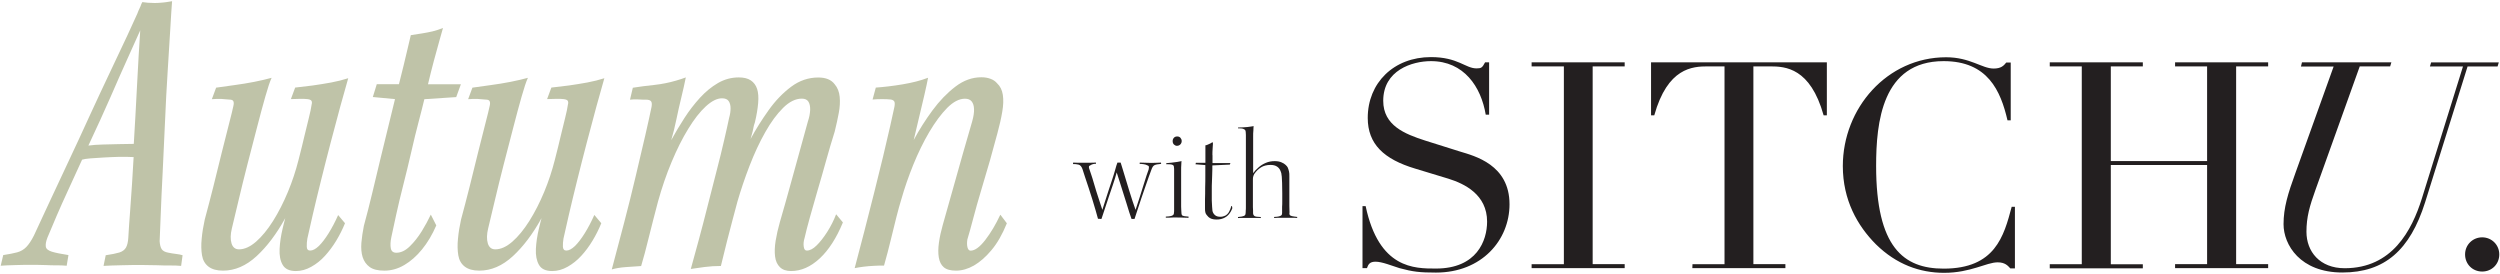
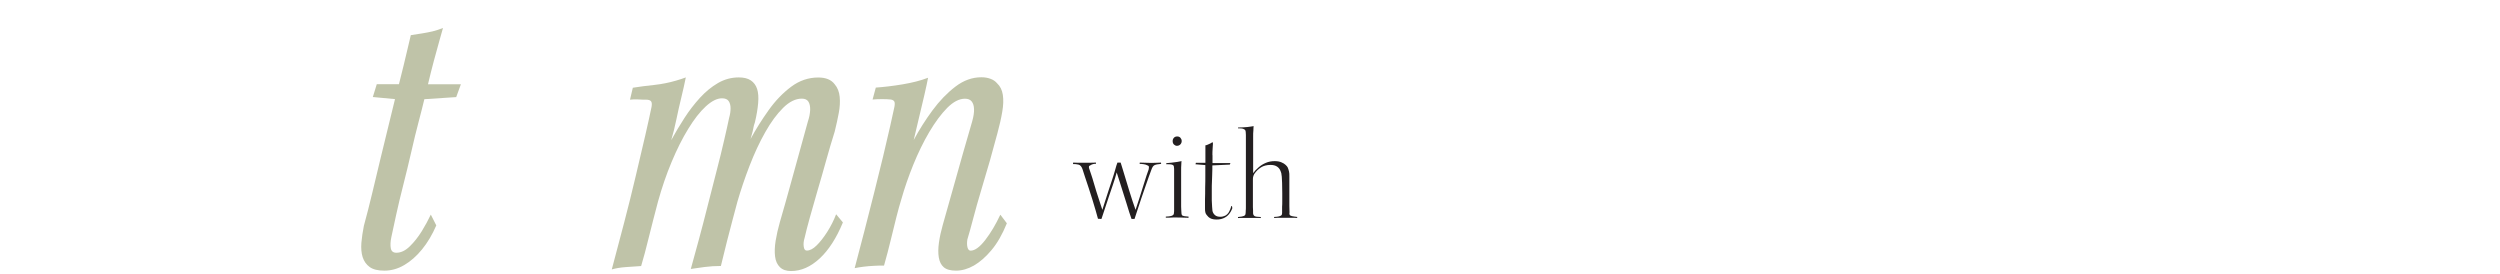
<svg xmlns="http://www.w3.org/2000/svg" id="Layer_2" width="310" height="34" viewBox="0 0 310 34">
  <g id="b">
    <g id="c">
-       <path d="M168.94,25.56h.4c1.65,7.79,6.07,7.74,8.72,7.74,5.07,0,6.34-3.47,6.34-5.82,0-3.35-2.8-4.7-4.79-5.32l-4.12-1.25c-3.9-1.17-5.89-3.05-5.89-6.29,0-4.34,3.22-7.54,7.84-7.54,3.35,0,4.27,1.4,5.64,1.4.6,0,.72-.08,1.07-.75h.5v6.49h-.42c-.57-3.45-2.7-6.64-6.79-6.64-2.32,0-5.92,1.12-5.92,4.92,0,3.07,2.7,4.12,5.17,4.92l4.35,1.37c1.8.55,6.14,1.62,6.14,6.54,0,4.45-3.45,8.47-9.12,8.47-2,0-2.87-.1-4.52-.55-.92-.28-2.15-.8-2.97-.8-.72,0-.9.32-1.07.8h-.55v-7.69h-.01ZM189.92,32.76h4V8.23h-4v-.5h11.54v.5h-3.97v24.52h3.97v.5h-11.54v-.5h0ZM209.87,32.76h3.97V8.23h-2.07c-1.9,0-4.99.17-6.64,6.07h-.4v-6.57h21.8v6.57h-.4c-1.65-5.89-4.74-6.07-6.64-6.07h-2.07v24.52h3.97v.5h-11.54l.02-.5h0M249.83,33.28h-.55c-.32-.35-.67-.75-1.57-.75-1.4,0-3.35,1.3-6.64,1.3-3.02,0-5.92-1.05-8.44-3.52-2.32-2.32-4.12-5.52-4.12-9.72,0-7.17,5.49-13.49,12.81-13.49,2.97,0,4.45,1.4,5.89,1.4.92,0,1.25-.35,1.57-.75h.55v7.17h-.4c-.85-3.67-2.45-7.34-7.92-7.34-7.64,0-8.37,7.62-8.37,12.99,0,10.09,3.4,12.74,8.37,12.74,6.39,0,7.47-4.02,8.44-7.67h.4v7.64h-.02ZM254.17,32.76h3.97V8.23h-3.97v-.5h11.54v.5h-3.97v11.74h11.94v-11.74h-3.97v-.5h11.54v.5h-3.97v24.52h3.97v.5h-11.54v-.5h3.97v-12.29h-11.94v12.31h3.97v.5h-11.54v-.52h0ZM285.44,7.73h11.09l-.15.5h-3.77l-5.49,15.31c-.72,2-1.12,3.37-1.12,5.2,0,2.45,1.65,4.52,4.74,4.52,5.89,0,8.32-4.67,9.57-8.64l5.1-16.38h-4.1l.15-.5h8.39l-.15.5h-3.72l-5.27,16.86c-1.87,5.92-5.02,8.69-10.26,8.69s-7.29-3.45-7.29-5.99c0-2.05.55-3.8,1.47-6.34l4.74-13.21h-4.05l.12-.5v-.02ZM307.79,29.43c1.17,0,2.12.92,2.12,2.12s-.92,2.12-2.12,2.12-2.12-.92-2.12-2.12.95-2.12,2.12-2.12" style="fill:#231f20;" />
      <path d="M154.13,15.97c.14.04.22.1.27.16.04.06.07.15.07.26,0,.12.02.23.02.34v8.94c0,.19,0,.34-.02.46,0,.12,0,.23-.02.34,0,.14-.07.24-.19.3s-.37.11-.75.14v.13c.11-.01.22-.02.34-.02h2.07c.14,0,.28,0,.41.02l.02-.13c-.42-.01-.69-.05-.79-.12-.11-.07-.17-.19-.18-.36v-.31c0-.11,0-.26-.02-.45v-3.29c0-.16,0-.3.02-.41s.07-.25.15-.4c.24-.35.52-.62.84-.82.32-.2.72-.3,1.18-.3.34,0,.6.07.81.21.21.14.35.33.44.58.03.06.06.14.08.23s.04.23.06.43.03.46.04.79c0,.32.02.75.02,1.26v.98c0,.28,0,.51-.02.71,0,.2,0,.35,0,.47v.31c0,.13-.03.22-.08.27-.05.05-.15.1-.3.14-.15.04-.35.06-.61.07v.13c.11-.01.24-.02.39-.02h2.13c.14,0,.26,0,.33.02l.02-.13c-.29-.03-.51-.07-.66-.1-.15-.04-.25-.09-.28-.16-.04-.07-.05-.17-.02-.3,0-.27-.02-.54-.02-.81v-3.67c0-.23,0-.42-.04-.58s-.08-.32-.15-.49c-.05-.11-.14-.22-.27-.34-.12-.12-.3-.23-.52-.32-.22-.1-.5-.15-.84-.15-.4,0-.76.07-1.09.21s-.63.32-.89.55c-.27.23-.5.47-.69.73v-4.52c0-.3,0-.56.03-.79,0-.23.02-.4.03-.52-.09.01-.19.03-.32.05s-.28.04-.44.06-.34.03-.54.04-.41.02-.62.02l-.02.1c.31,0,.54.02.67.06M150.34,19.23c0-.27,0-.5.02-.7,0-.2.02-.36.03-.5.02-.14.02-.26,0-.36l-.08-.03c-.05.05-.13.1-.23.15-.1.04-.21.09-.31.14-.1.05-.2.08-.3.09v2.17h-1.18l-.05.18,1.22.1v1.29c0,.49,0,1-.02,1.51,0,.51,0,.99-.02,1.43v1.13c0,.18,0,.35.04.49s.08.25.17.34c.12.17.27.31.46.41s.45.15.79.15c.29,0,.57-.05.83-.16s.48-.27.66-.48c.18-.21.33-.47.44-.77l-.05-.27h-.07c-.08.29-.18.54-.3.75-.12.2-.28.35-.46.45-.18.09-.39.14-.62.14-.28,0-.51-.07-.67-.22s-.27-.33-.3-.54c0-.13-.02-.29-.04-.48-.02-.19-.03-.45-.04-.78s0-.77,0-1.32c0-.36,0-.69.02-.99,0-.3.02-.59.03-.87,0-.28.02-.51.02-.71v-.46l2.17-.1.07-.19h-2.22v-.96M146.66,26.76c-.11-.06-.16-.18-.16-.35,0-.1,0-.2-.02-.32,0-.11-.02-.27-.02-.47v-4.5c0-.27,0-.5.02-.69,0-.19.02-.34.03-.45-.14.03-.32.07-.54.1-.22.04-.44.07-.68.09-.24.02-.45.04-.65.06l-.05.13c.4,0,.66.02.78.07s.18.12.19.22c0,.09.02.18.03.28v5.13c0,.11,0,.22-.02.32,0,.11-.02.19-.07.25s-.14.11-.27.15c-.14.04-.36.07-.67.08v.13h.43c.14,0,.28-.01.44-.02h.49c.31,0,.6,0,.85.02.25.01.46.02.61.02v-.15c-.38-.02-.62-.06-.73-.12M145.56,17.09c-.1.11-.15.24-.15.41,0,.18.06.33.17.43s.23.15.35.15c.18,0,.33-.06.44-.18s.16-.25.16-.41-.05-.28-.15-.4c-.1-.11-.23-.17-.4-.17s-.31.05-.41.16M133.7,20.4c.14.04.25.1.32.19.07.08.14.2.2.36.07.24.18.57.32.99.13.42.28.87.45,1.35.16.48.32.97.47,1.47s.29.95.41,1.37c.12.42.22.75.28,1h.16c.05,0,.11.01.15.02h.12c.12-.36.26-.77.41-1.23s.32-.96.49-1.48.35-1.04.53-1.56c.18-.52.33-1.02.46-1.5.13.39.26.81.4,1.25s.28.89.42,1.33c.15.44.28.87.4,1.27s.23.77.34,1.1.2.6.28.82h.37c.11-.33.24-.72.38-1.16s.3-.9.46-1.39.32-.96.49-1.42c.16-.46.31-.88.44-1.26.13-.38.24-.67.32-.87.1-.29.22-.48.37-.56s.43-.14.84-.17l-.02-.16c-.1,0-.25,0-.46.02-.21.01-.45.02-.72.02-.22,0-.46,0-.75-.02-.28-.01-.51-.02-.7-.02l-.02.16c.14,0,.31.01.5.04s.33.07.41.12c.14.04.22.1.24.18.02.07,0,.19-.03.36-.06.16-.15.41-.26.74s-.23.72-.37,1.17-.29.94-.46,1.47c-.17.53-.34,1.07-.53,1.62-.11-.3-.23-.66-.37-1.07s-.28-.85-.42-1.32-.29-.93-.42-1.38c-.14-.45-.26-.85-.37-1.22-.11-.36-.2-.65-.27-.87h-.4c-.09.23-.18.53-.28.9-.1.37-.23.77-.37,1.2s-.29.87-.44,1.33c-.15.46-.29.89-.42,1.3s-.25.78-.36,1.13c-.12-.36-.24-.73-.37-1.13-.13-.39-.25-.77-.37-1.14-.12-.37-.23-.73-.33-1.1s-.21-.7-.31-1c-.1-.3-.2-.58-.28-.83,0-.1,0-.17,0-.2.02-.04.06-.07.14-.1.08-.06.19-.12.33-.16.15-.04.28-.06.4-.05v-.15c-.26.01-.52.02-.77.02h-1.48c-.22,0-.41-.01-.58-.02l-.02.18c.27,0,.47.02.62.06" style="fill:#231f20;" />
-       <path d="M19.79,29.85c.03.5.12.85.27,1.06s.41.35.8.42c.33.07.65.12.98.16.33.04.59.09.8.16l-.18,1.32c-.38-.04-.84-.05-1.35-.05s-1.06,0-1.64-.03c-.58-.02-1.19-.03-1.84-.03-.83,0-1.67,0-2.53.03-.86.02-1.61.04-2.26.08l.27-1.32c.74-.11,1.3-.22,1.69-.34.38-.12.66-.33.82-.61s.26-.69.29-1.22c.06-1.02.13-2.1.22-3.23s.17-2.27.24-3.41c.07-1.15.14-2.27.2-3.36-.56-.03-1.16-.04-1.8-.03-.64.02-1.27.04-1.91.08-.64.04-1.19.07-1.66.11s-.81.09-1.02.16c-.62,1.38-1.2,2.64-1.73,3.78-.53,1.15-1.01,2.21-1.42,3.17-.42.97-.8,1.88-1.15,2.72-.18.46-.24.83-.2,1.11s.3.49.75.63c.46.14,1.15.28,2.06.42l-.22,1.32c-.41-.04-.84-.05-1.27-.05s-.86,0-1.29-.03c-.43-.02-.87-.03-1.31-.03-.95,0-1.78,0-2.49.03-.71.02-1.32.04-1.82.08l.31-1.32c.71-.11,1.29-.22,1.73-.34s.82-.34,1.13-.66c.31-.32.63-.79.95-1.43.47-1.02,1.08-2.33,1.82-3.92.74-1.59,1.55-3.32,2.44-5.21.89-1.89,1.78-3.8,2.66-5.74.89-1.94,1.75-3.77,2.57-5.5.83-1.73,1.53-3.22,2.11-4.47.58-1.25.98-2.14,1.22-2.67.09-.25.18-.46.27-.64.09-.18.16-.35.22-.53l.13-.26c.24.04.47.06.69.08.22.02.48.03.78.03.27,0,.52,0,.78-.03.25-.02.5-.04.75-.08.25-.03.48-.07.69-.11-.06.71-.13,1.83-.22,3.39-.09,1.55-.2,3.33-.33,5.34s-.24,4.1-.33,6.27-.19,4.25-.29,6.24-.19,3.74-.24,5.24c-.06,1.5-.1,2.57-.13,3.2v.02ZM16.59,17.84c.06-1.06.13-2.2.2-3.44.07-1.23.14-2.49.2-3.76.06-1.27.13-2.5.2-3.68.07-1.18.14-2.25.2-3.2-.47,1.06-1.01,2.26-1.62,3.6-.61,1.34-1.29,2.89-2.06,4.66-.77,1.76-1.69,3.77-2.75,6.03.5-.07,1.09-.11,1.78-.13.68-.02,1.35-.03,2.02-.05.67-.02,1.28-.03,1.84-.03h-.01Z" style="fill:#bfc3a8;" />
-       <path d="M41.94,26.68l.84,1c-.3.74-.66,1.46-1.09,2.17-.43.71-.9,1.33-1.4,1.88s-1.06,1-1.69,1.35c-.62.35-1.26.53-1.91.53-.8,0-1.35-.26-1.64-.77-.3-.51-.42-1.17-.38-1.98.04-.81.17-1.66.38-2.54.06-.25.11-.47.16-.66.04-.19.1-.4.16-.61-1.07,1.94-2.25,3.51-3.55,4.71-1.3,1.2-2.69,1.8-4.17,1.8-.77,0-1.37-.17-1.8-.5-.43-.33-.7-.8-.8-1.4-.1-.6-.12-1.29-.04-2.06.07-.78.2-1.57.38-2.38.35-1.3.71-2.67,1.07-4.1.35-1.43.7-2.83,1.04-4.21.34-1.38.64-2.57.91-3.6.27-1.02.44-1.75.53-2.17.06-.25.06-.44,0-.58s-.22-.21-.49-.21c-.3-.03-.63-.06-1-.08-.37-.02-.76,0-1.18.03l.53-1.43c.71-.11,1.47-.21,2.29-.32.81-.11,1.63-.24,2.44-.4.81-.16,1.53-.33,2.15-.5-.21.46-.47,1.23-.78,2.33-.31,1.09-.66,2.38-1.04,3.86-.39,1.48-.78,3-1.18,4.55s-.76,3.03-1.09,4.42-.61,2.57-.84,3.52c-.18.74-.19,1.36-.04,1.85s.46.74.93.74c.68,0,1.38-.32,2.11-.95.72-.63,1.43-1.49,2.11-2.57s1.29-2.28,1.84-3.6.98-2.64,1.31-3.94c.3-1.16.55-2.18.75-3.04.21-.86.39-1.61.55-2.25s.27-1.16.33-1.59c.06-.21.05-.37-.02-.48s-.24-.18-.51-.21c-.27-.03-.58-.04-.95-.03-.37.02-.73.03-1.09.03l.53-1.43c.68-.07,1.41-.16,2.18-.26.77-.11,1.53-.23,2.29-.37.75-.14,1.46-.32,2.11-.53-.27.92-.59,2.08-.98,3.49-.38,1.41-.78,2.91-1.2,4.5-.42,1.59-.81,3.16-1.2,4.71-.38,1.55-.73,2.96-1.02,4.23-.3,1.27-.52,2.26-.67,2.96-.06.35-.08.69-.07,1,0,.32.16.48.42.48.33,0,.68-.19,1.07-.56.38-.37.79-.9,1.22-1.59s.82-1.44,1.18-2.25h0Z" style="fill:#bfc3a8;" />
      <path d="M53.43,26.63l.67,1.32c-.5,1.16-1.1,2.16-1.78,2.99s-1.41,1.47-2.2,1.93c-.78.46-1.61.69-2.46.69-.8,0-1.41-.15-1.82-.45-.42-.3-.7-.71-.87-1.22-.16-.51-.21-1.1-.16-1.77.06-.67.16-1.38.31-2.12.36-1.3.7-2.66,1.04-4.07s.68-2.83,1.02-4.26.67-2.77.98-4.02.58-2.37.82-3.36l-2.75-.26.49-1.59h2.75c.21-.81.4-1.59.58-2.33s.34-1.43.49-2.06.28-1.2.4-1.69c.44-.07.89-.14,1.35-.21s.91-.16,1.35-.26c.44-.11.87-.25,1.29-.42-.09.32-.24.84-.44,1.56-.21.72-.44,1.56-.69,2.51-.25.95-.5,1.92-.73,2.91h4.08l-.58,1.59-3.95.26c-.18.74-.41,1.68-.71,2.8-.3,1.13-.6,2.37-.91,3.73-.31,1.36-.64,2.71-.98,4.05s-.64,2.58-.89,3.73-.45,2.07-.6,2.78c-.12.56-.14,1.03-.07,1.4.07.37.3.55.69.55.56,0,1.12-.26,1.66-.79.55-.53,1.04-1.16,1.49-1.88.44-.72.81-1.4,1.11-2.04h.02Z" style="fill:#bfc3a8;" />
-       <path d="M73.72,26.68l.84,1c-.3.74-.66,1.46-1.09,2.17-.43.71-.89,1.33-1.4,1.88-.5.55-1.07,1-1.69,1.35s-1.26.53-1.91.53c-.8,0-1.35-.26-1.64-.77s-.42-1.17-.38-1.98.17-1.66.38-2.54c.06-.25.11-.47.16-.66.04-.19.1-.4.16-.61-1.07,1.94-2.25,3.51-3.55,4.71-1.3,1.2-2.69,1.8-4.17,1.8-.77,0-1.37-.17-1.8-.5s-.7-.8-.8-1.4-.12-1.29-.04-2.06c.07-.78.2-1.57.38-2.38.35-1.3.71-2.67,1.07-4.1.35-1.43.7-2.83,1.04-4.21.34-1.38.64-2.57.91-3.6.27-1.02.44-1.75.53-2.17.06-.25.06-.44,0-.58s-.22-.21-.49-.21c-.3-.03-.63-.06-1-.08-.37-.02-.76,0-1.18.03l.53-1.43c.71-.11,1.47-.21,2.29-.32.81-.11,1.63-.24,2.44-.4s1.53-.33,2.15-.5c-.21.46-.47,1.23-.78,2.33-.31,1.09-.66,2.38-1.04,3.86-.38,1.48-.78,3-1.18,4.55s-.76,3.03-1.09,4.42-.61,2.57-.84,3.52c-.18.74-.19,1.36-.04,1.85.15.49.46.74.93.74.68,0,1.38-.32,2.11-.95.72-.63,1.43-1.49,2.11-2.57s1.29-2.28,1.84-3.6c.55-1.32.98-2.64,1.31-3.94.3-1.16.55-2.18.75-3.04.21-.86.39-1.61.55-2.25s.27-1.16.33-1.59c.06-.21.05-.37-.02-.48s-.24-.18-.51-.21c-.27-.03-.58-.04-.96-.03-.37.02-.73.03-1.09.03l.53-1.43c.68-.07,1.41-.16,2.17-.26.77-.11,1.53-.23,2.29-.37.75-.14,1.46-.32,2.11-.53-.27.92-.59,2.08-.98,3.49-.38,1.41-.78,2.91-1.2,4.5-.42,1.59-.81,3.16-1.2,4.71-.38,1.55-.73,2.96-1.02,4.23-.3,1.27-.52,2.26-.67,2.96-.06.35-.08.69-.07,1s.16.48.42.48c.33,0,.68-.19,1.07-.56.38-.37.79-.9,1.22-1.59s.82-1.44,1.18-2.25h.03Z" style="fill:#bfc3a8;" />
      <path d="M103.68,26.57l.84,1.01c-.8,1.94-1.76,3.43-2.88,4.47-1.12,1.04-2.31,1.56-3.55,1.56-.59,0-1.05-.16-1.38-.48-.33-.32-.53-.76-.6-1.32s-.05-1.22.07-1.96.3-1.52.53-2.33c.44-1.52.85-2.95,1.22-4.31.37-1.36.74-2.7,1.11-4.02s.75-2.69,1.13-4.1c.18-.53.27-1.01.29-1.46.01-.44-.06-.78-.22-1.03s-.44-.37-.82-.37c-.77,0-1.54.38-2.31,1.14s-1.51,1.76-2.22,3.02c-.71,1.25-1.36,2.65-1.95,4.18s-1.09,3.02-1.51,4.47c-.18.67-.38,1.42-.6,2.25s-.45,1.71-.69,2.65c-.24.93-.49,1.95-.75,3.04-.68,0-1.36.04-2.04.13s-1.24.17-1.69.24c.3-1.06.63-2.28,1-3.65s.74-2.79,1.11-4.26c.37-1.46.73-2.88,1.09-4.26.36-1.38.67-2.64.93-3.78.27-1.15.47-2.07.62-2.78.12-.42.18-.82.18-1.19s-.08-.67-.24-.9c-.16-.23-.44-.34-.82-.34-.62,0-1.29.34-2.02,1.01-.73.67-1.45,1.6-2.17,2.78-.73,1.18-1.41,2.55-2.06,4.1-.65,1.55-1.21,3.19-1.69,4.92-.18.71-.38,1.47-.6,2.3s-.44,1.71-.67,2.65c-.22.93-.5,1.95-.82,3.04-.59.04-1.23.08-1.91.13s-1.26.15-1.73.29c.5-1.87,1.01-3.8,1.53-5.79.52-1.99,1-3.92,1.44-5.79s.84-3.55,1.18-5.03.6-2.66.78-3.54c.06-.35.04-.59-.07-.71-.1-.12-.3-.19-.6-.19-.27,0-.6,0-1-.03-.4-.02-.73,0-1,.03l.35-1.48c.41-.07.85-.13,1.31-.19s.92-.11,1.38-.16.91-.12,1.35-.21c.44-.09.88-.19,1.31-.32.43-.12.84-.26,1.22-.4-.15.74-.33,1.56-.55,2.46-.22.9-.43,1.82-.62,2.75-.19.94-.41,1.79-.64,2.57.5-.92,1.05-1.83,1.64-2.75s1.24-1.75,1.93-2.51c.7-.76,1.44-1.37,2.24-1.83.8-.46,1.66-.69,2.57-.69.62,0,1.12.12,1.49.37.37.25.63.6.78,1.06.15.46.19,1.04.13,1.75-.06.71-.19,1.5-.4,2.38-.09.25-.16.49-.2.74-.04.25-.1.48-.16.69-.06.21-.12.42-.18.64.65-1.2,1.4-2.39,2.24-3.57.84-1.18,1.78-2.15,2.8-2.91,1.02-.76,2.14-1.14,3.35-1.14.47,0,.88.07,1.22.21.34.14.61.35.82.63.36.42.56.94.62,1.56.06.62.02,1.28-.11,1.98-.13.71-.3,1.48-.51,2.33-.36,1.13-.71,2.34-1.07,3.62-.36,1.29-.71,2.53-1.07,3.73-.35,1.2-.67,2.31-.95,3.33s-.5,1.85-.64,2.49c-.12.39-.16.75-.11,1.08.04.34.17.5.38.5.38,0,.79-.21,1.22-.64.43-.42.87-.98,1.31-1.67.44-.69.81-1.42,1.11-2.2h0Z" style="fill:#bfc3a8;" />
      <path d="M124.05,26.63l.8,1.06c-.56,1.38-1.2,2.49-1.91,3.33-.71.85-1.44,1.48-2.18,1.91-.74.42-1.48.63-2.22.63-.68,0-1.18-.14-1.51-.42s-.53-.69-.62-1.22-.08-1.15.02-1.85c.1-.71.26-1.43.47-2.17.41-1.45.84-2.95,1.27-4.5s.85-3.04,1.26-4.47.78-2.71,1.11-3.84c.18-.63.26-1.15.24-1.56-.01-.41-.11-.72-.29-.95s-.46-.34-.84-.34c-.71,0-1.44.38-2.2,1.14-.75.76-1.49,1.76-2.22,2.99-.73,1.24-1.38,2.58-1.98,4.05-.59,1.46-1.08,2.87-1.46,4.21-.21.67-.42,1.44-.64,2.3-.22.87-.45,1.8-.69,2.8-.24,1-.52,2.07-.84,3.2-.36,0-.76,0-1.22.03s-.9.05-1.31.11c-.41.05-.78.11-1.11.18.38-1.45.78-2.97,1.2-4.58.41-1.6.82-3.2,1.22-4.79s.77-3.09,1.11-4.5c.34-1.41.63-2.65.87-3.73.24-1.08.41-1.88.53-2.41.06-.32.05-.54-.02-.66s-.21-.2-.42-.24c-.27-.03-.63-.05-1.09-.05s-.85.02-1.18.05l.4-1.48c1-.07,2.11-.2,3.31-.4s2.26-.47,3.17-.82c-.09.49-.24,1.18-.44,2.06-.21.88-.43,1.83-.67,2.83-.24,1.01-.46,1.95-.67,2.83.68-1.27,1.46-2.5,2.33-3.68s1.82-2.16,2.84-2.94c1.02-.78,2.09-1.16,3.22-1.16.41,0,.79.06,1.13.19.34.12.61.31.82.56.38.35.62.83.71,1.43s.07,1.3-.07,2.09c-.13.79-.33,1.68-.6,2.67-.27,1.02-.58,2.15-.93,3.39-.36,1.24-.72,2.47-1.09,3.7-.37,1.24-.7,2.39-.98,3.47-.28,1.08-.53,1.95-.73,2.62-.06.39-.05.71.02.98.07.26.2.4.38.4.53,0,1.14-.44,1.82-1.32s1.3-1.92,1.86-3.12h.02Z" style="fill:#bfc3a8;" />
      <rect width="310" height="34" style="fill:none;" />
    </g>
  </g>
</svg>